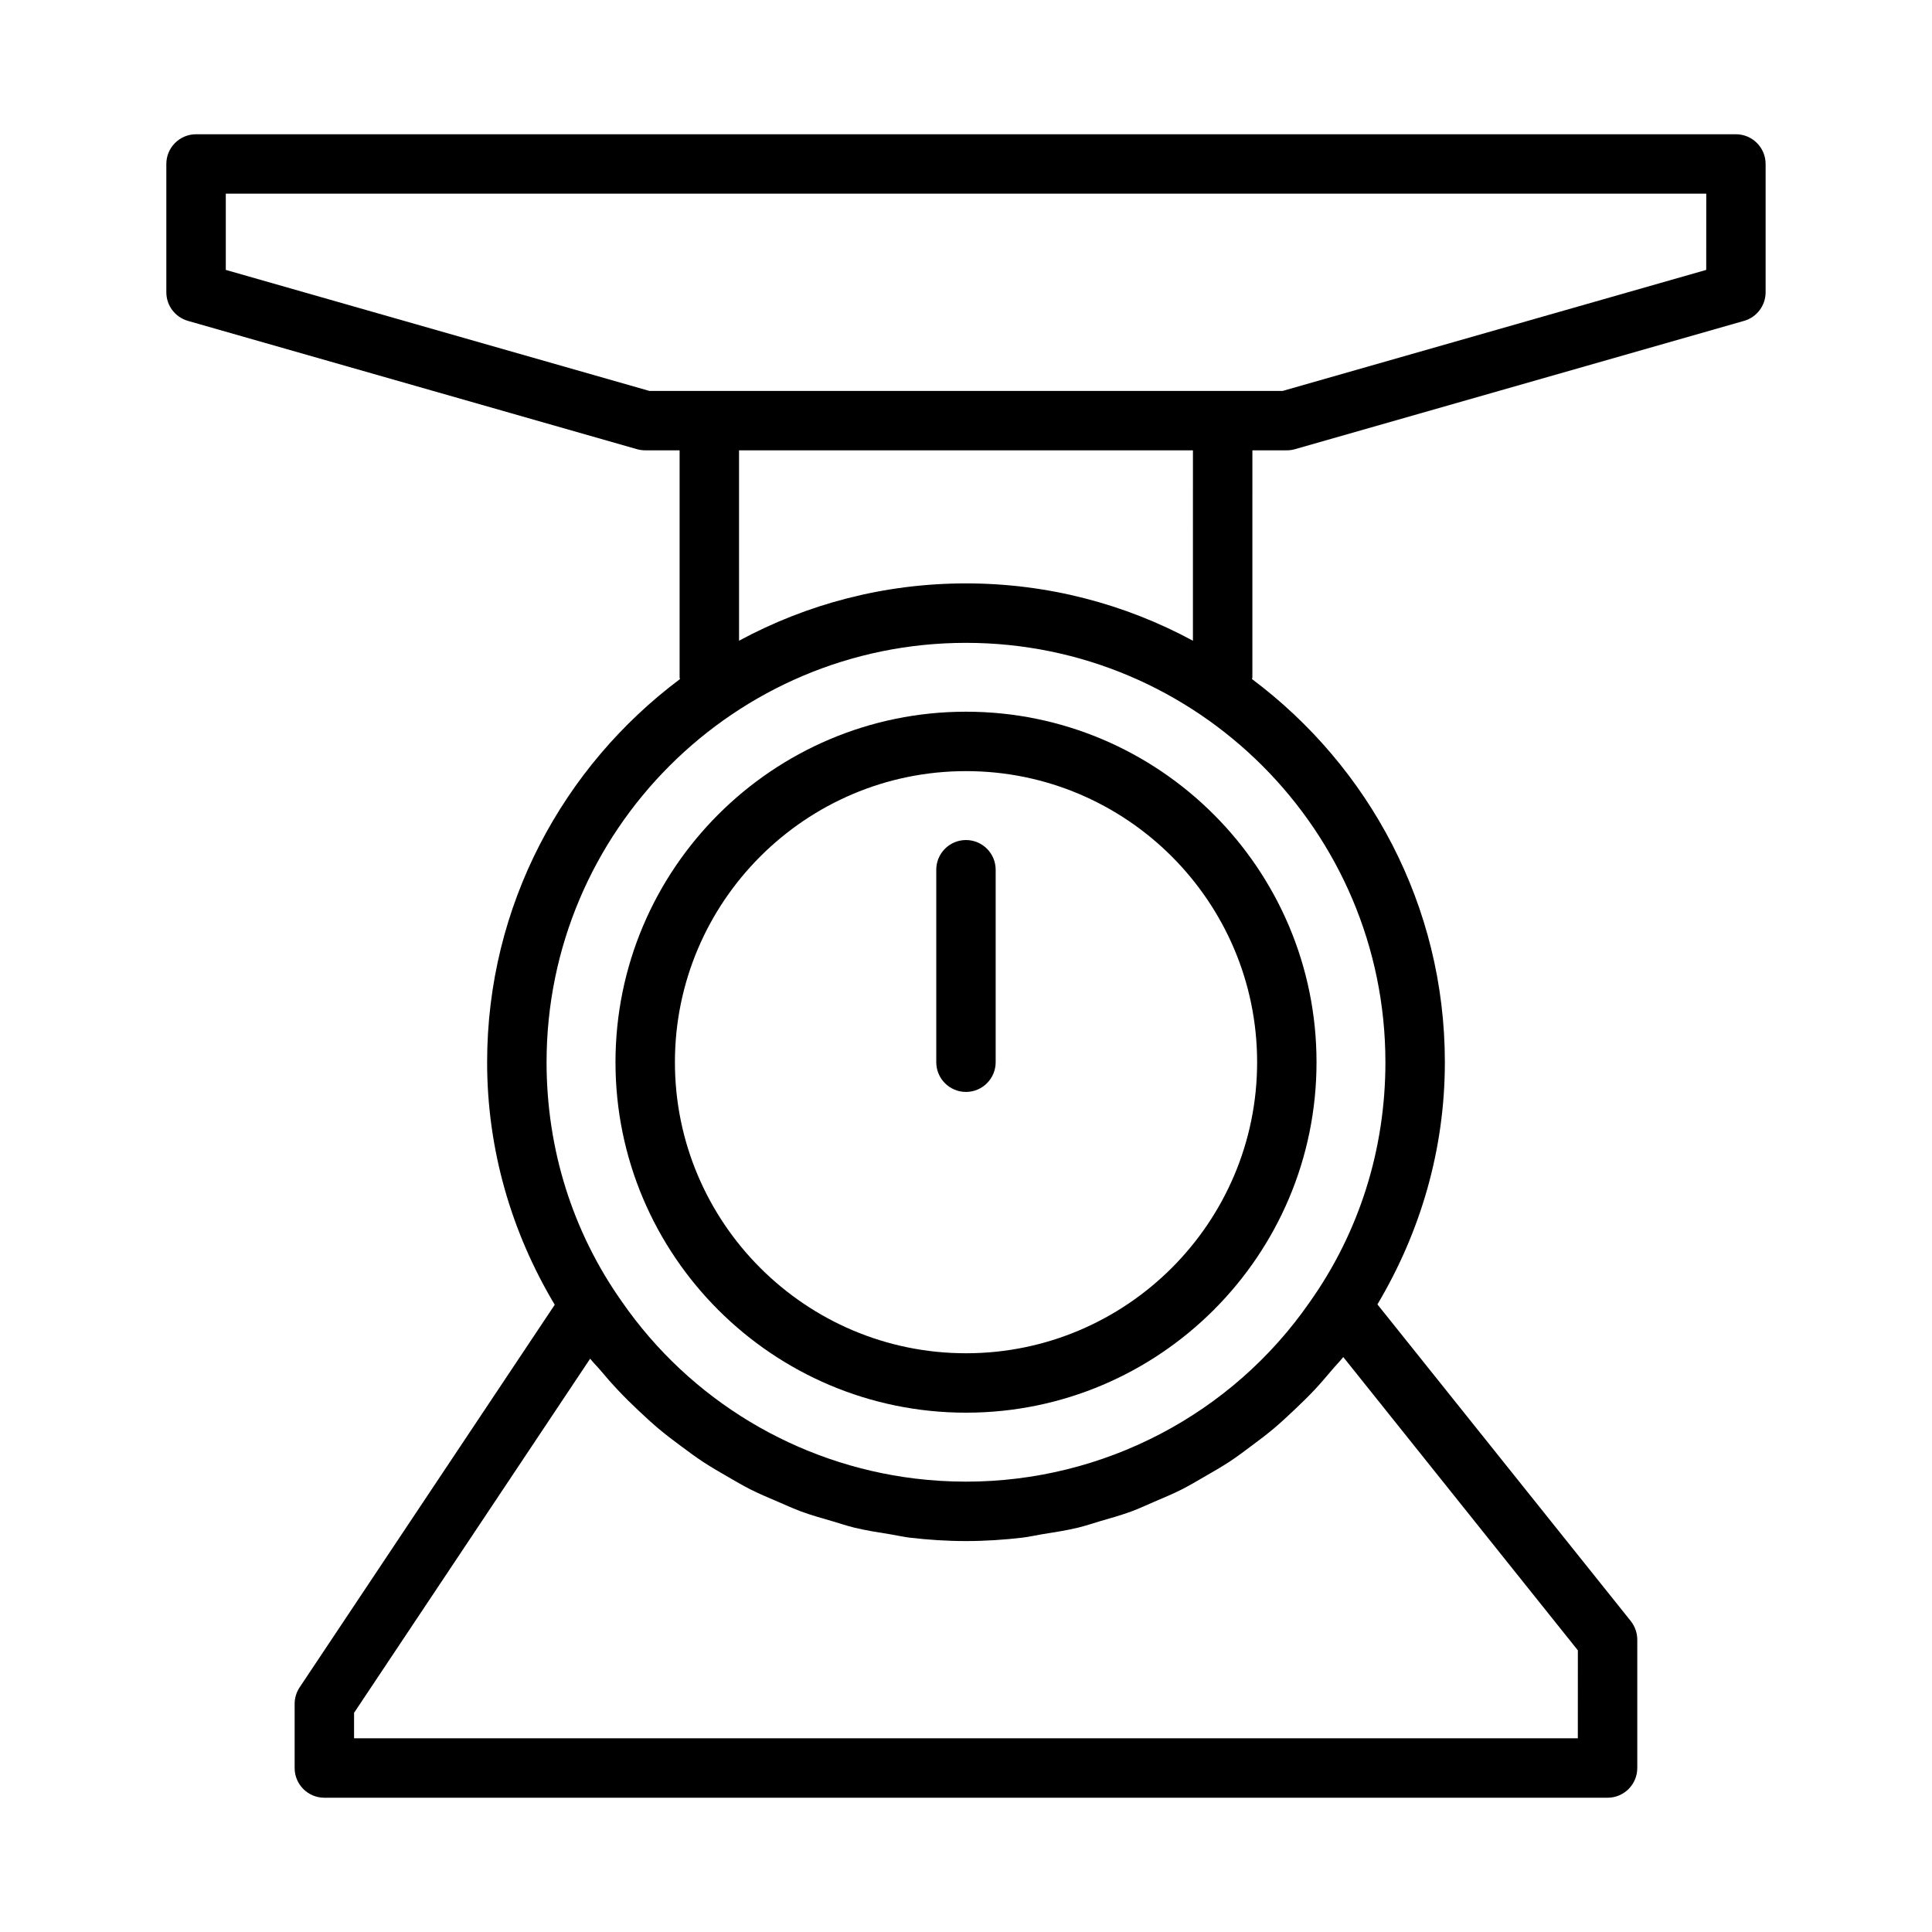
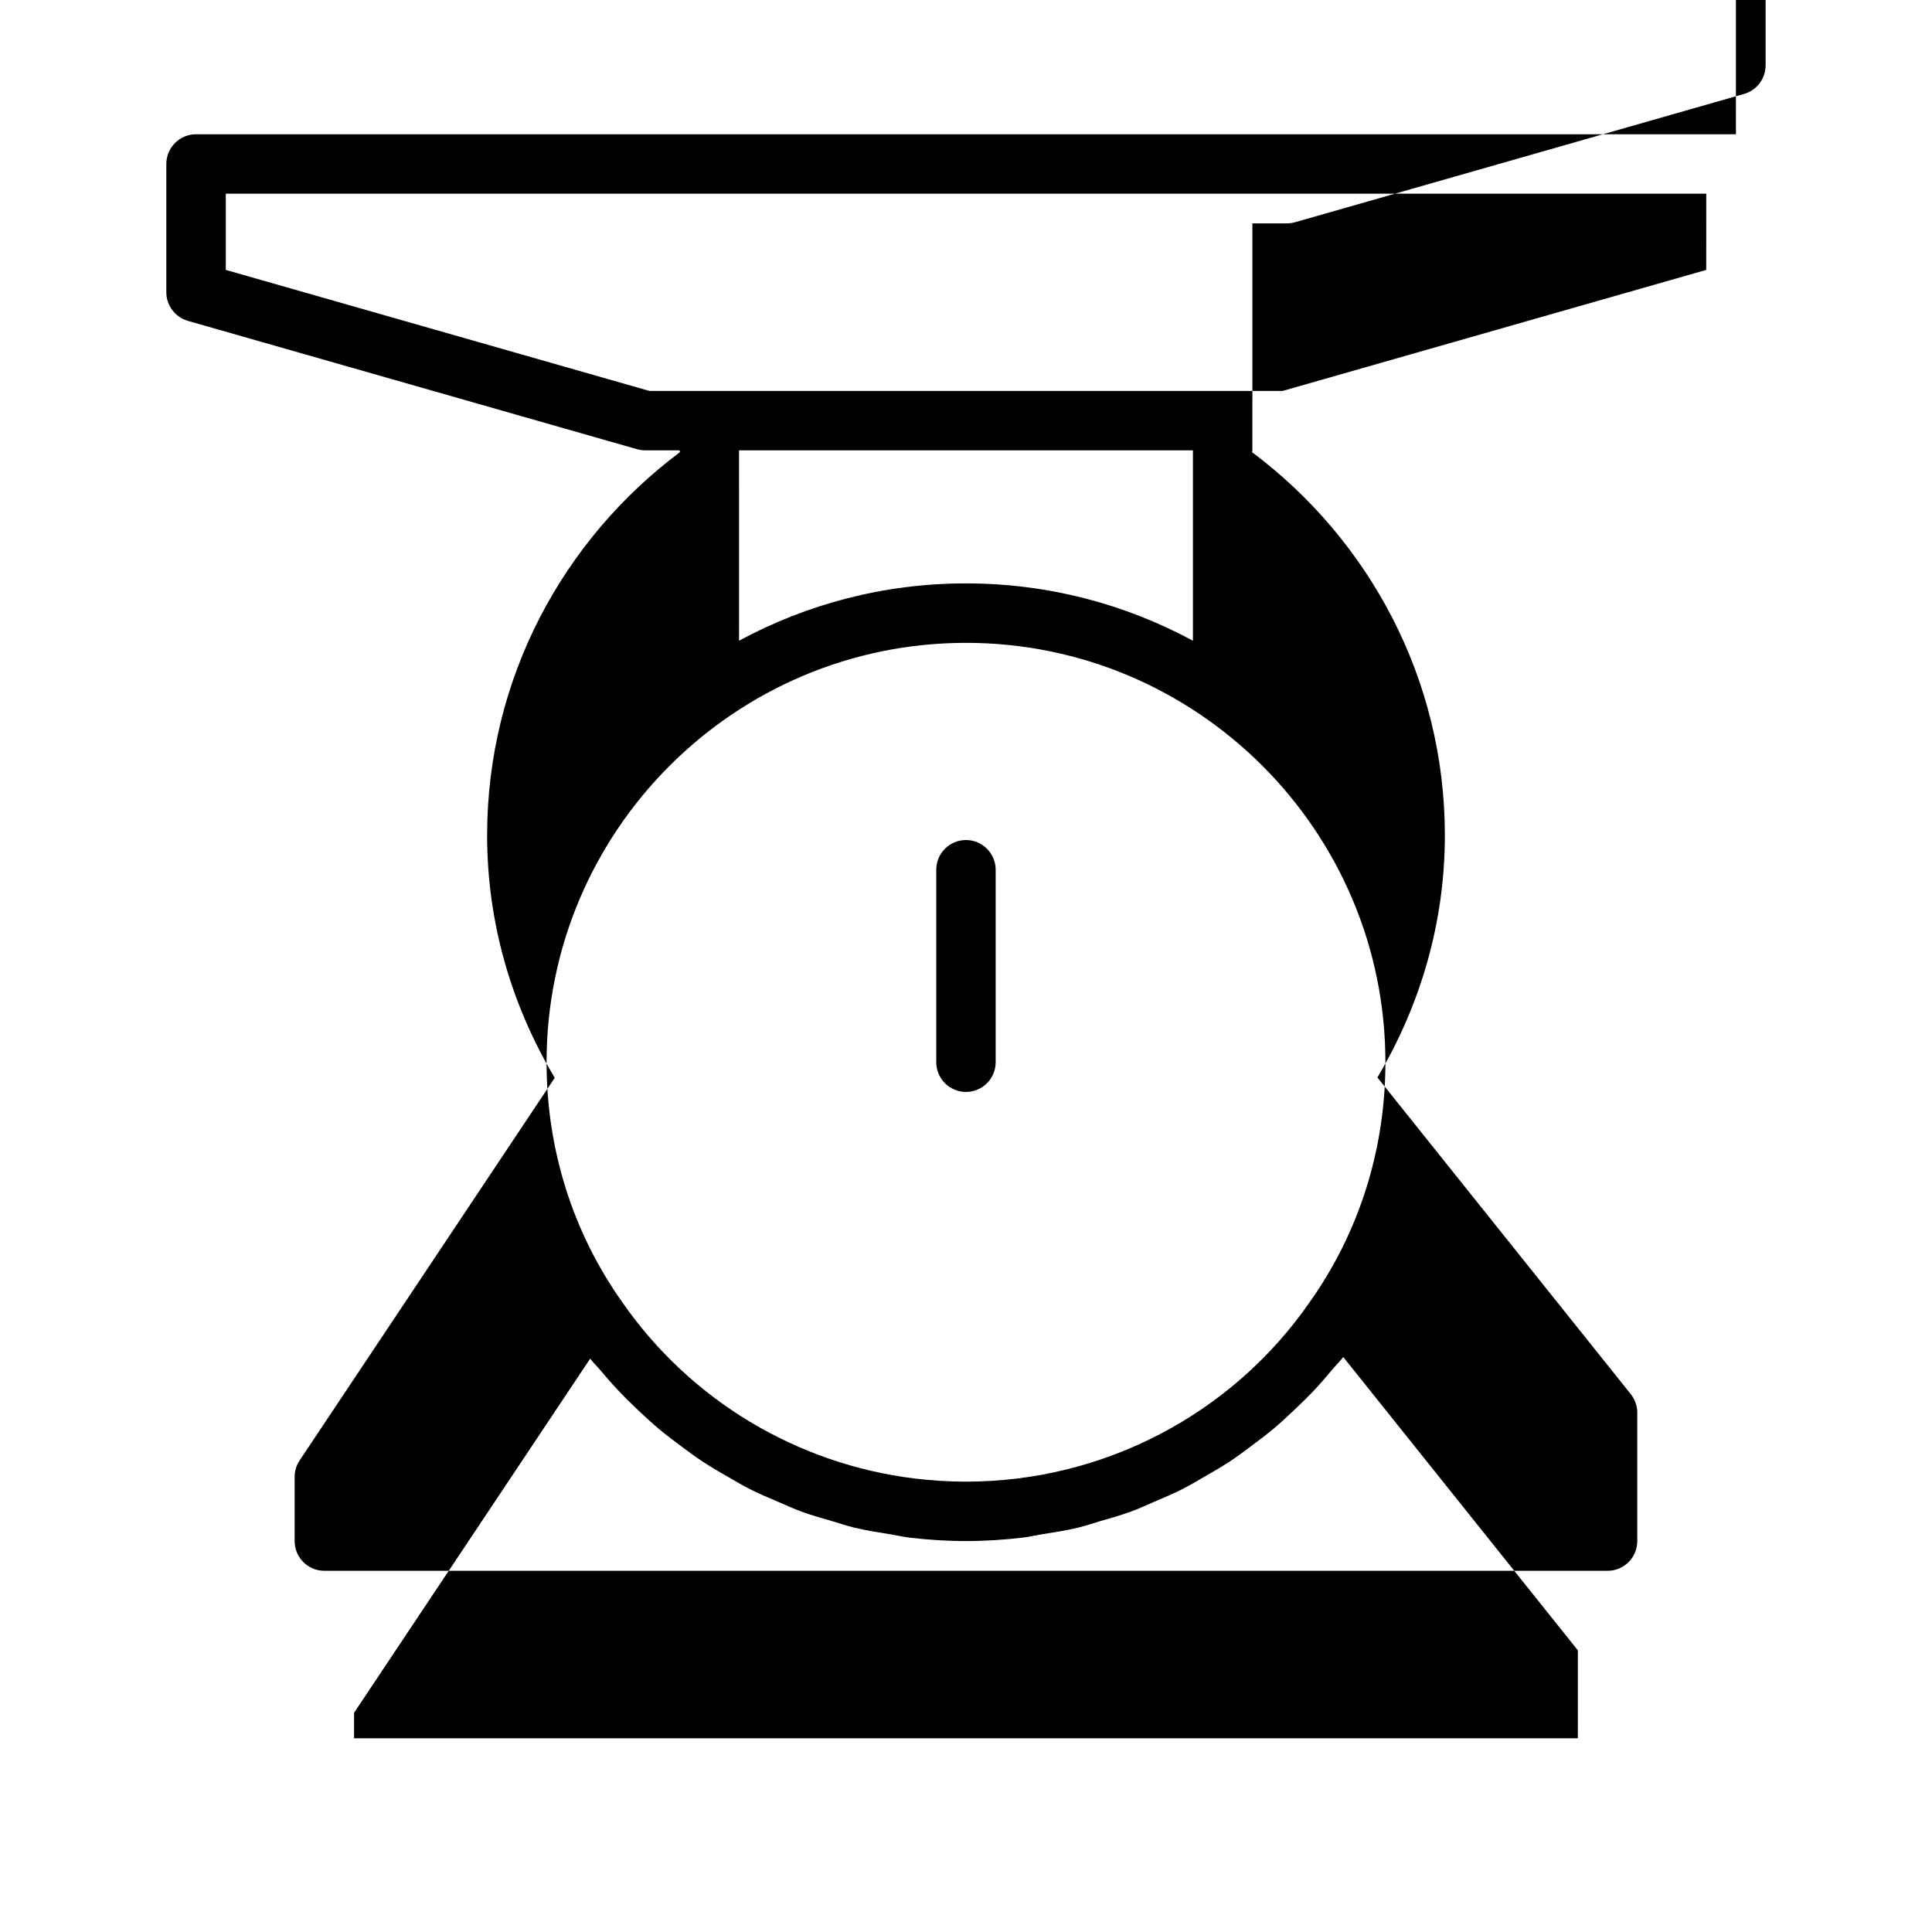
<svg xmlns="http://www.w3.org/2000/svg" fill="#000000" width="800px" height="800px" version="1.1" viewBox="144 144 512 512">
  <g>
-     <path d="m307.11 425.5c0 51.215 41.66 92.875 92.891 92.875s92.891-41.66 92.891-92.875-41.66-92.891-92.891-92.891c-51.234 0-92.891 41.676-92.891 92.891zm170.04 0c0 42.523-34.605 77.129-77.145 77.129s-77.145-34.605-77.145-77.129c0-42.539 34.605-77.145 77.145-77.145s77.145 34.605 77.145 77.145z" />
-     <path d="m604.04 179.58h-408.09c-4.344 0-7.871 3.527-7.871 7.871v34.008c0 3.512 2.332 6.598 5.715 7.574l119.02 34.008c0.691 0.188 1.434 0.297 2.156 0.297h9.133v60.141c0 0.172 0.078 0.316 0.094 0.488-30.953 23.16-51.105 59.988-51.105 101.54 0 23.051 6.391 44.98 17.918 64.266l-67.605 101.39c-0.867 1.309-1.324 2.82-1.324 4.379v17.004c0 4.344 3.527 7.871 7.871 7.871h340.07c4.344 0 7.871-3.527 7.871-7.871v-34.008c0-1.777-0.613-3.527-1.715-4.93l-67.148-83.93c11.492-19.316 17.871-41.188 17.871-64.172 0-41.547-20.152-78.375-51.105-101.54 0.016-0.172 0.094-0.316 0.094-0.488l0.004-60.141h9.133c0.723 0 1.465-0.094 2.156-0.301l119.02-34.008c3.367-0.957 5.699-4.059 5.699-7.57v-34.008c0-4.344-3.527-7.871-7.871-7.871zm-41.879 425.09h-324.33v-6.754l62.566-93.852c0.836 1.07 1.812 2 2.691 3.039 1.512 1.812 3.055 3.574 4.66 5.273 1.793 1.922 3.668 3.746 5.574 5.543 1.684 1.574 3.371 3.148 5.133 4.629 2.016 1.699 4.125 3.289 6.234 4.848 1.812 1.34 3.621 2.691 5.512 3.938 2.25 1.48 4.566 2.816 6.894 4.156 1.906 1.086 3.793 2.219 5.762 3.211 2.473 1.242 5.039 2.312 7.59 3.402 1.953 0.836 3.856 1.715 5.856 2.457 2.754 1.008 5.574 1.793 8.391 2.613 1.906 0.551 3.762 1.195 5.699 1.668 3.195 0.77 6.453 1.273 9.715 1.793 1.637 0.27 3.242 0.645 4.894 0.852 4.945 0.582 9.953 0.914 14.992 0.914 5.055 0 10.078-0.332 15.02-0.914 1.699-0.203 3.336-0.598 5.008-0.867 3.227-0.52 6.453-1.008 9.621-1.762 1.984-0.473 3.906-1.148 5.856-1.715 2.769-0.805 5.543-1.574 8.25-2.566 2.062-0.754 4.031-1.684 6.047-2.551 2.488-1.07 4.992-2.094 7.398-3.32 2.031-1.023 3.984-2.203 5.953-3.336 2.266-1.309 4.535-2.598 6.723-4.031 1.953-1.289 3.809-2.691 5.684-4.094 2.062-1.527 4.109-3.07 6.078-4.723 1.812-1.527 3.527-3.148 5.258-4.769 1.875-1.762 3.715-3.559 5.496-5.449 1.605-1.715 3.133-3.512 4.66-5.32 0.961-1.148 2.016-2.172 2.93-3.352l62.172 77.727-0.008 23.312zm-51.012-179.17c0 23.051-6.91 44.996-20.027 63.527-20.641 29.82-54.711 47.625-91.125 47.625-4.551 0-9.07-0.285-13.523-0.82-31.203-3.809-59.543-20.719-77.648-46.855-13.066-18.469-19.98-40.414-19.98-63.465 0-61.293 49.863-111.15 111.15-111.15 61.289 0.004 111.15 49.848 111.15 111.14zm-51.012-111.7c-17.918-9.684-38.398-15.195-60.141-15.195s-42.227 5.512-60.141 15.191l-0.004-50.457h120.29zm136.03-98.273-112.25 32.07h-167.83l-112.25-32.07v-20.203h392.34z" />
+     <path d="m604.04 179.58h-408.09c-4.344 0-7.871 3.527-7.871 7.871v34.008c0 3.512 2.332 6.598 5.715 7.574l119.02 34.008c0.691 0.188 1.434 0.297 2.156 0.297h9.133c0 0.172 0.078 0.316 0.094 0.488-30.953 23.16-51.105 59.988-51.105 101.54 0 23.051 6.391 44.98 17.918 64.266l-67.605 101.39c-0.867 1.309-1.324 2.82-1.324 4.379v17.004c0 4.344 3.527 7.871 7.871 7.871h340.07c4.344 0 7.871-3.527 7.871-7.871v-34.008c0-1.777-0.613-3.527-1.715-4.93l-67.148-83.93c11.492-19.316 17.871-41.188 17.871-64.172 0-41.547-20.152-78.375-51.105-101.54 0.016-0.172 0.094-0.316 0.094-0.488l0.004-60.141h9.133c0.723 0 1.465-0.094 2.156-0.301l119.02-34.008c3.367-0.957 5.699-4.059 5.699-7.57v-34.008c0-4.344-3.527-7.871-7.871-7.871zm-41.879 425.09h-324.33v-6.754l62.566-93.852c0.836 1.07 1.812 2 2.691 3.039 1.512 1.812 3.055 3.574 4.66 5.273 1.793 1.922 3.668 3.746 5.574 5.543 1.684 1.574 3.371 3.148 5.133 4.629 2.016 1.699 4.125 3.289 6.234 4.848 1.812 1.34 3.621 2.691 5.512 3.938 2.25 1.48 4.566 2.816 6.894 4.156 1.906 1.086 3.793 2.219 5.762 3.211 2.473 1.242 5.039 2.312 7.59 3.402 1.953 0.836 3.856 1.715 5.856 2.457 2.754 1.008 5.574 1.793 8.391 2.613 1.906 0.551 3.762 1.195 5.699 1.668 3.195 0.77 6.453 1.273 9.715 1.793 1.637 0.27 3.242 0.645 4.894 0.852 4.945 0.582 9.953 0.914 14.992 0.914 5.055 0 10.078-0.332 15.02-0.914 1.699-0.203 3.336-0.598 5.008-0.867 3.227-0.52 6.453-1.008 9.621-1.762 1.984-0.473 3.906-1.148 5.856-1.715 2.769-0.805 5.543-1.574 8.25-2.566 2.062-0.754 4.031-1.684 6.047-2.551 2.488-1.07 4.992-2.094 7.398-3.32 2.031-1.023 3.984-2.203 5.953-3.336 2.266-1.309 4.535-2.598 6.723-4.031 1.953-1.289 3.809-2.691 5.684-4.094 2.062-1.527 4.109-3.07 6.078-4.723 1.812-1.527 3.527-3.148 5.258-4.769 1.875-1.762 3.715-3.559 5.496-5.449 1.605-1.715 3.133-3.512 4.66-5.32 0.961-1.148 2.016-2.172 2.93-3.352l62.172 77.727-0.008 23.312zm-51.012-179.17c0 23.051-6.91 44.996-20.027 63.527-20.641 29.82-54.711 47.625-91.125 47.625-4.551 0-9.07-0.285-13.523-0.82-31.203-3.809-59.543-20.719-77.648-46.855-13.066-18.469-19.98-40.414-19.98-63.465 0-61.293 49.863-111.15 111.15-111.15 61.289 0.004 111.15 49.848 111.15 111.14zm-51.012-111.7c-17.918-9.684-38.398-15.195-60.141-15.195s-42.227 5.512-60.141 15.191l-0.004-50.457h120.29zm136.03-98.273-112.25 32.07h-167.83l-112.25-32.07v-20.203h392.34z" />
    <path d="m392.12 374.49v51.012c0 4.344 3.527 7.871 7.871 7.871s7.871-3.527 7.871-7.871v-51.012c0-4.344-3.527-7.871-7.871-7.871s-7.871 3.527-7.871 7.871z" />
  </g>
</svg>